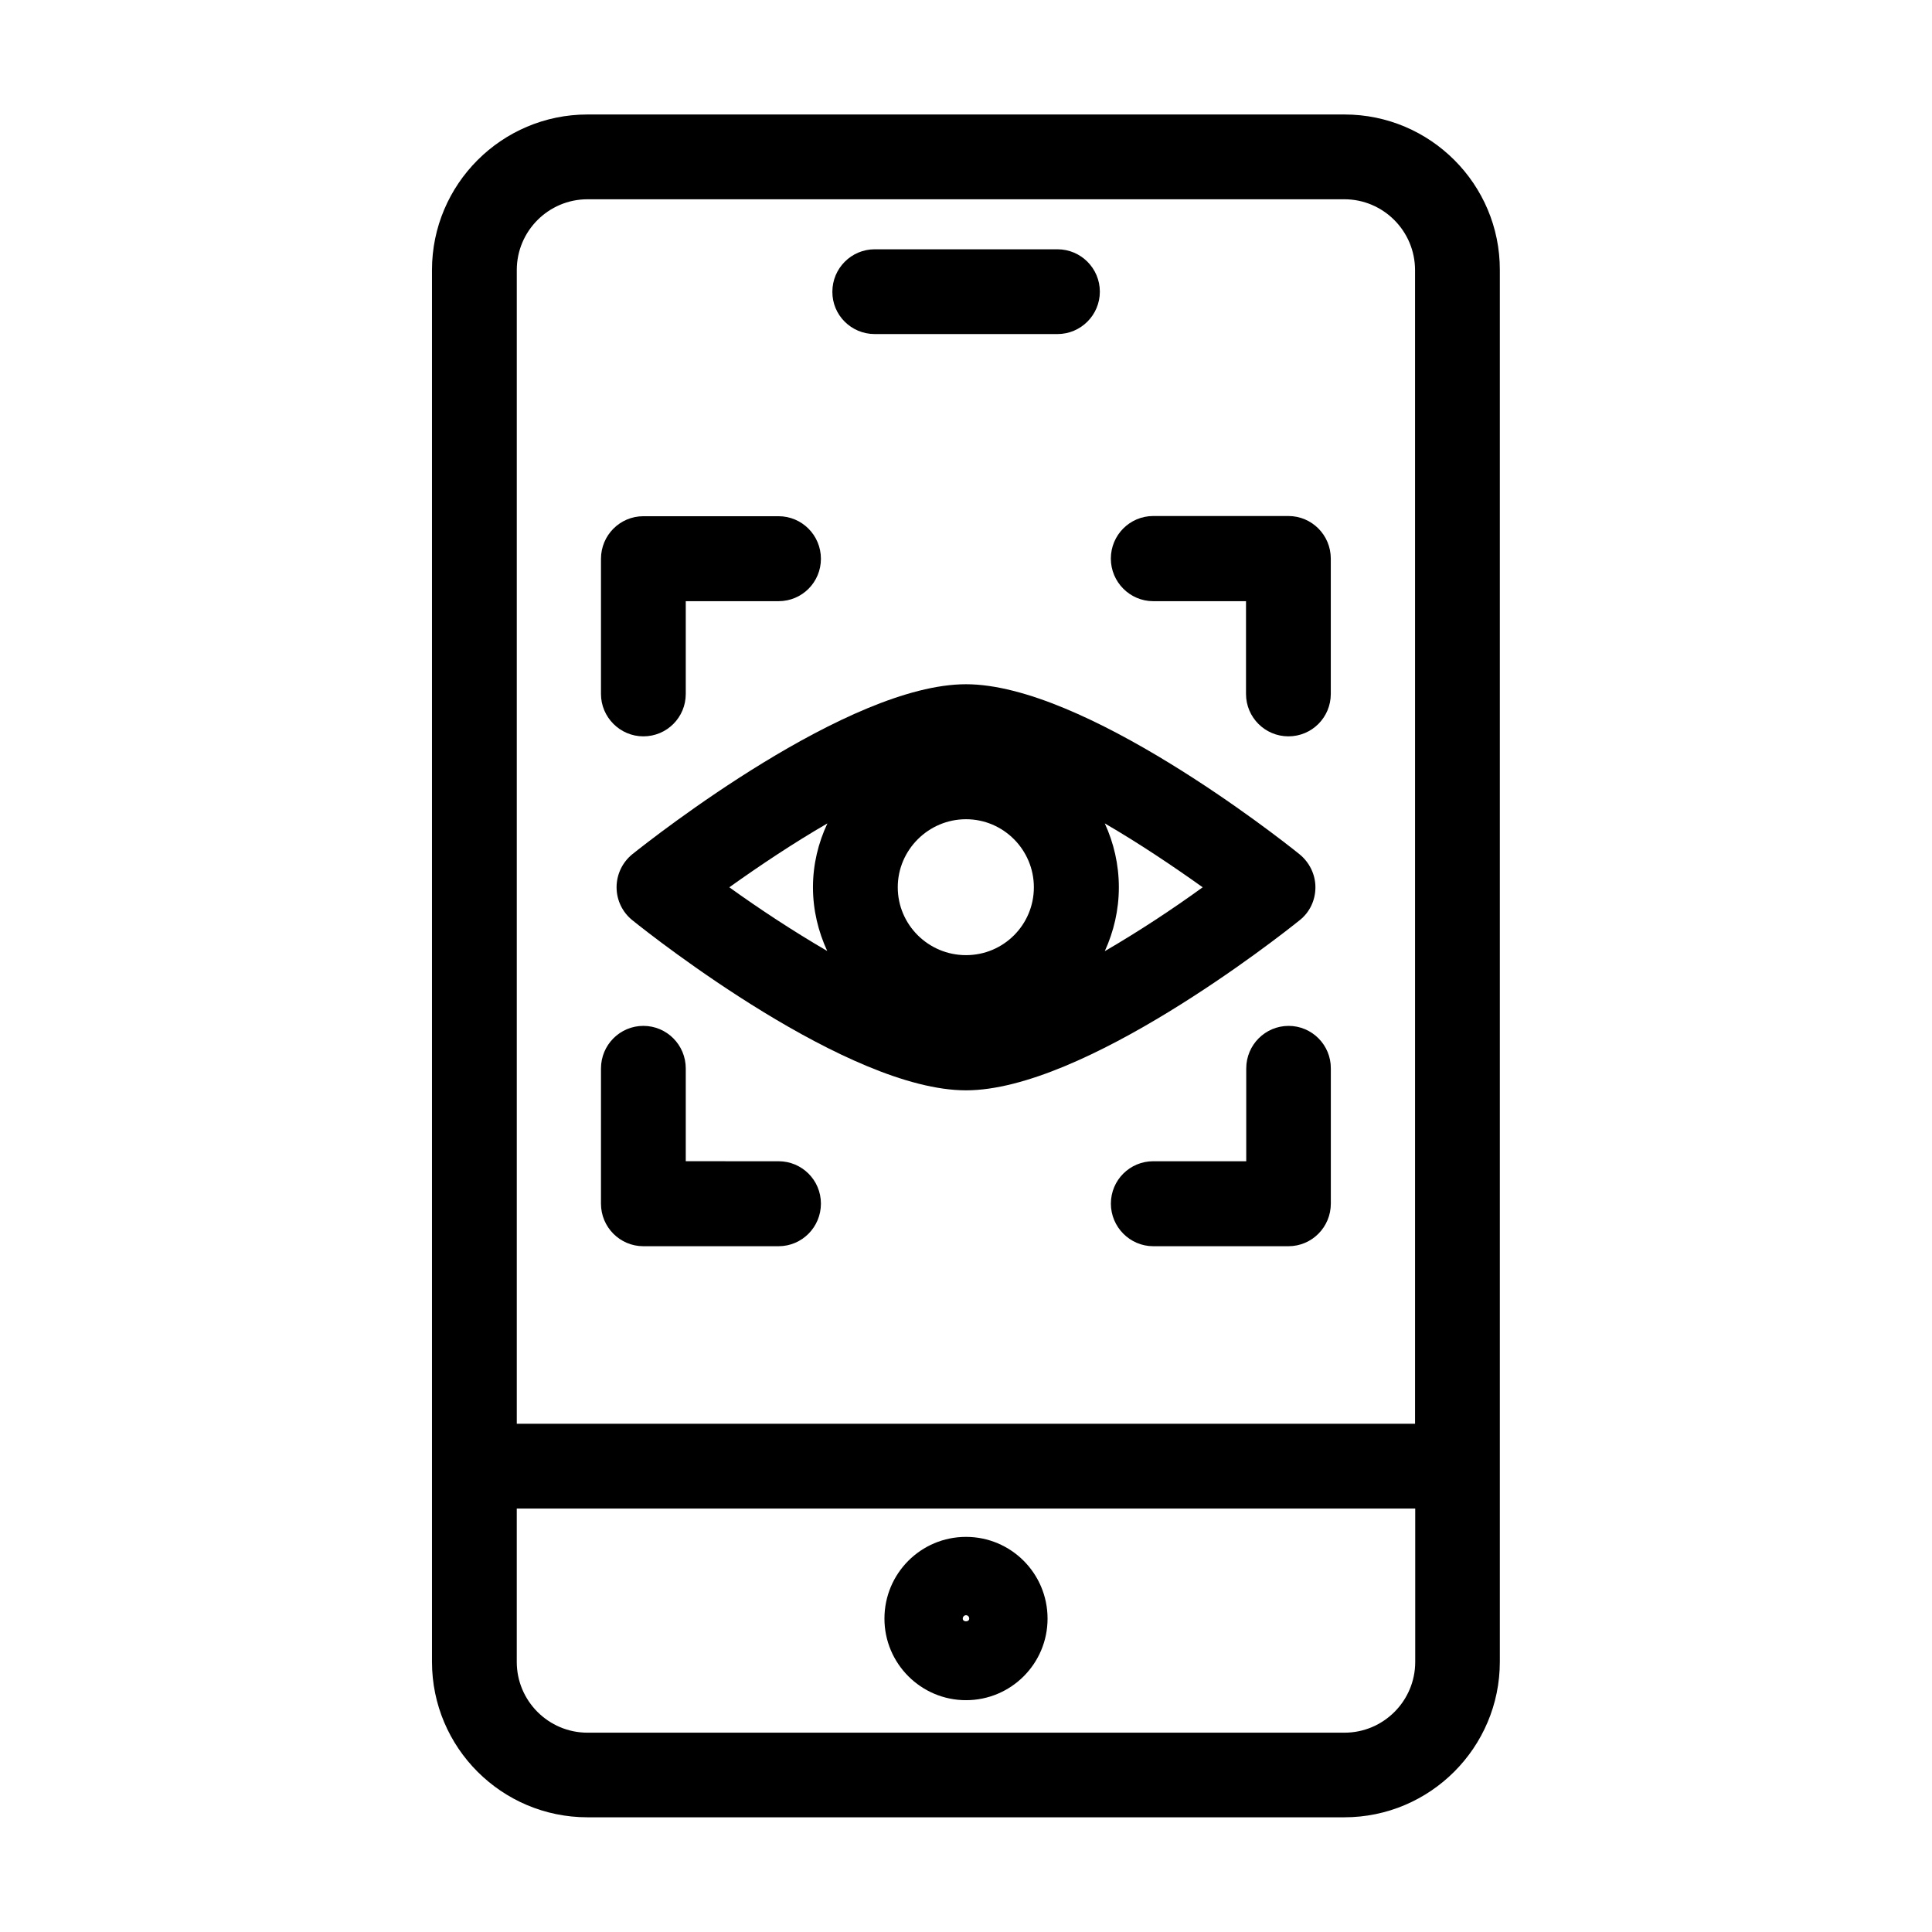
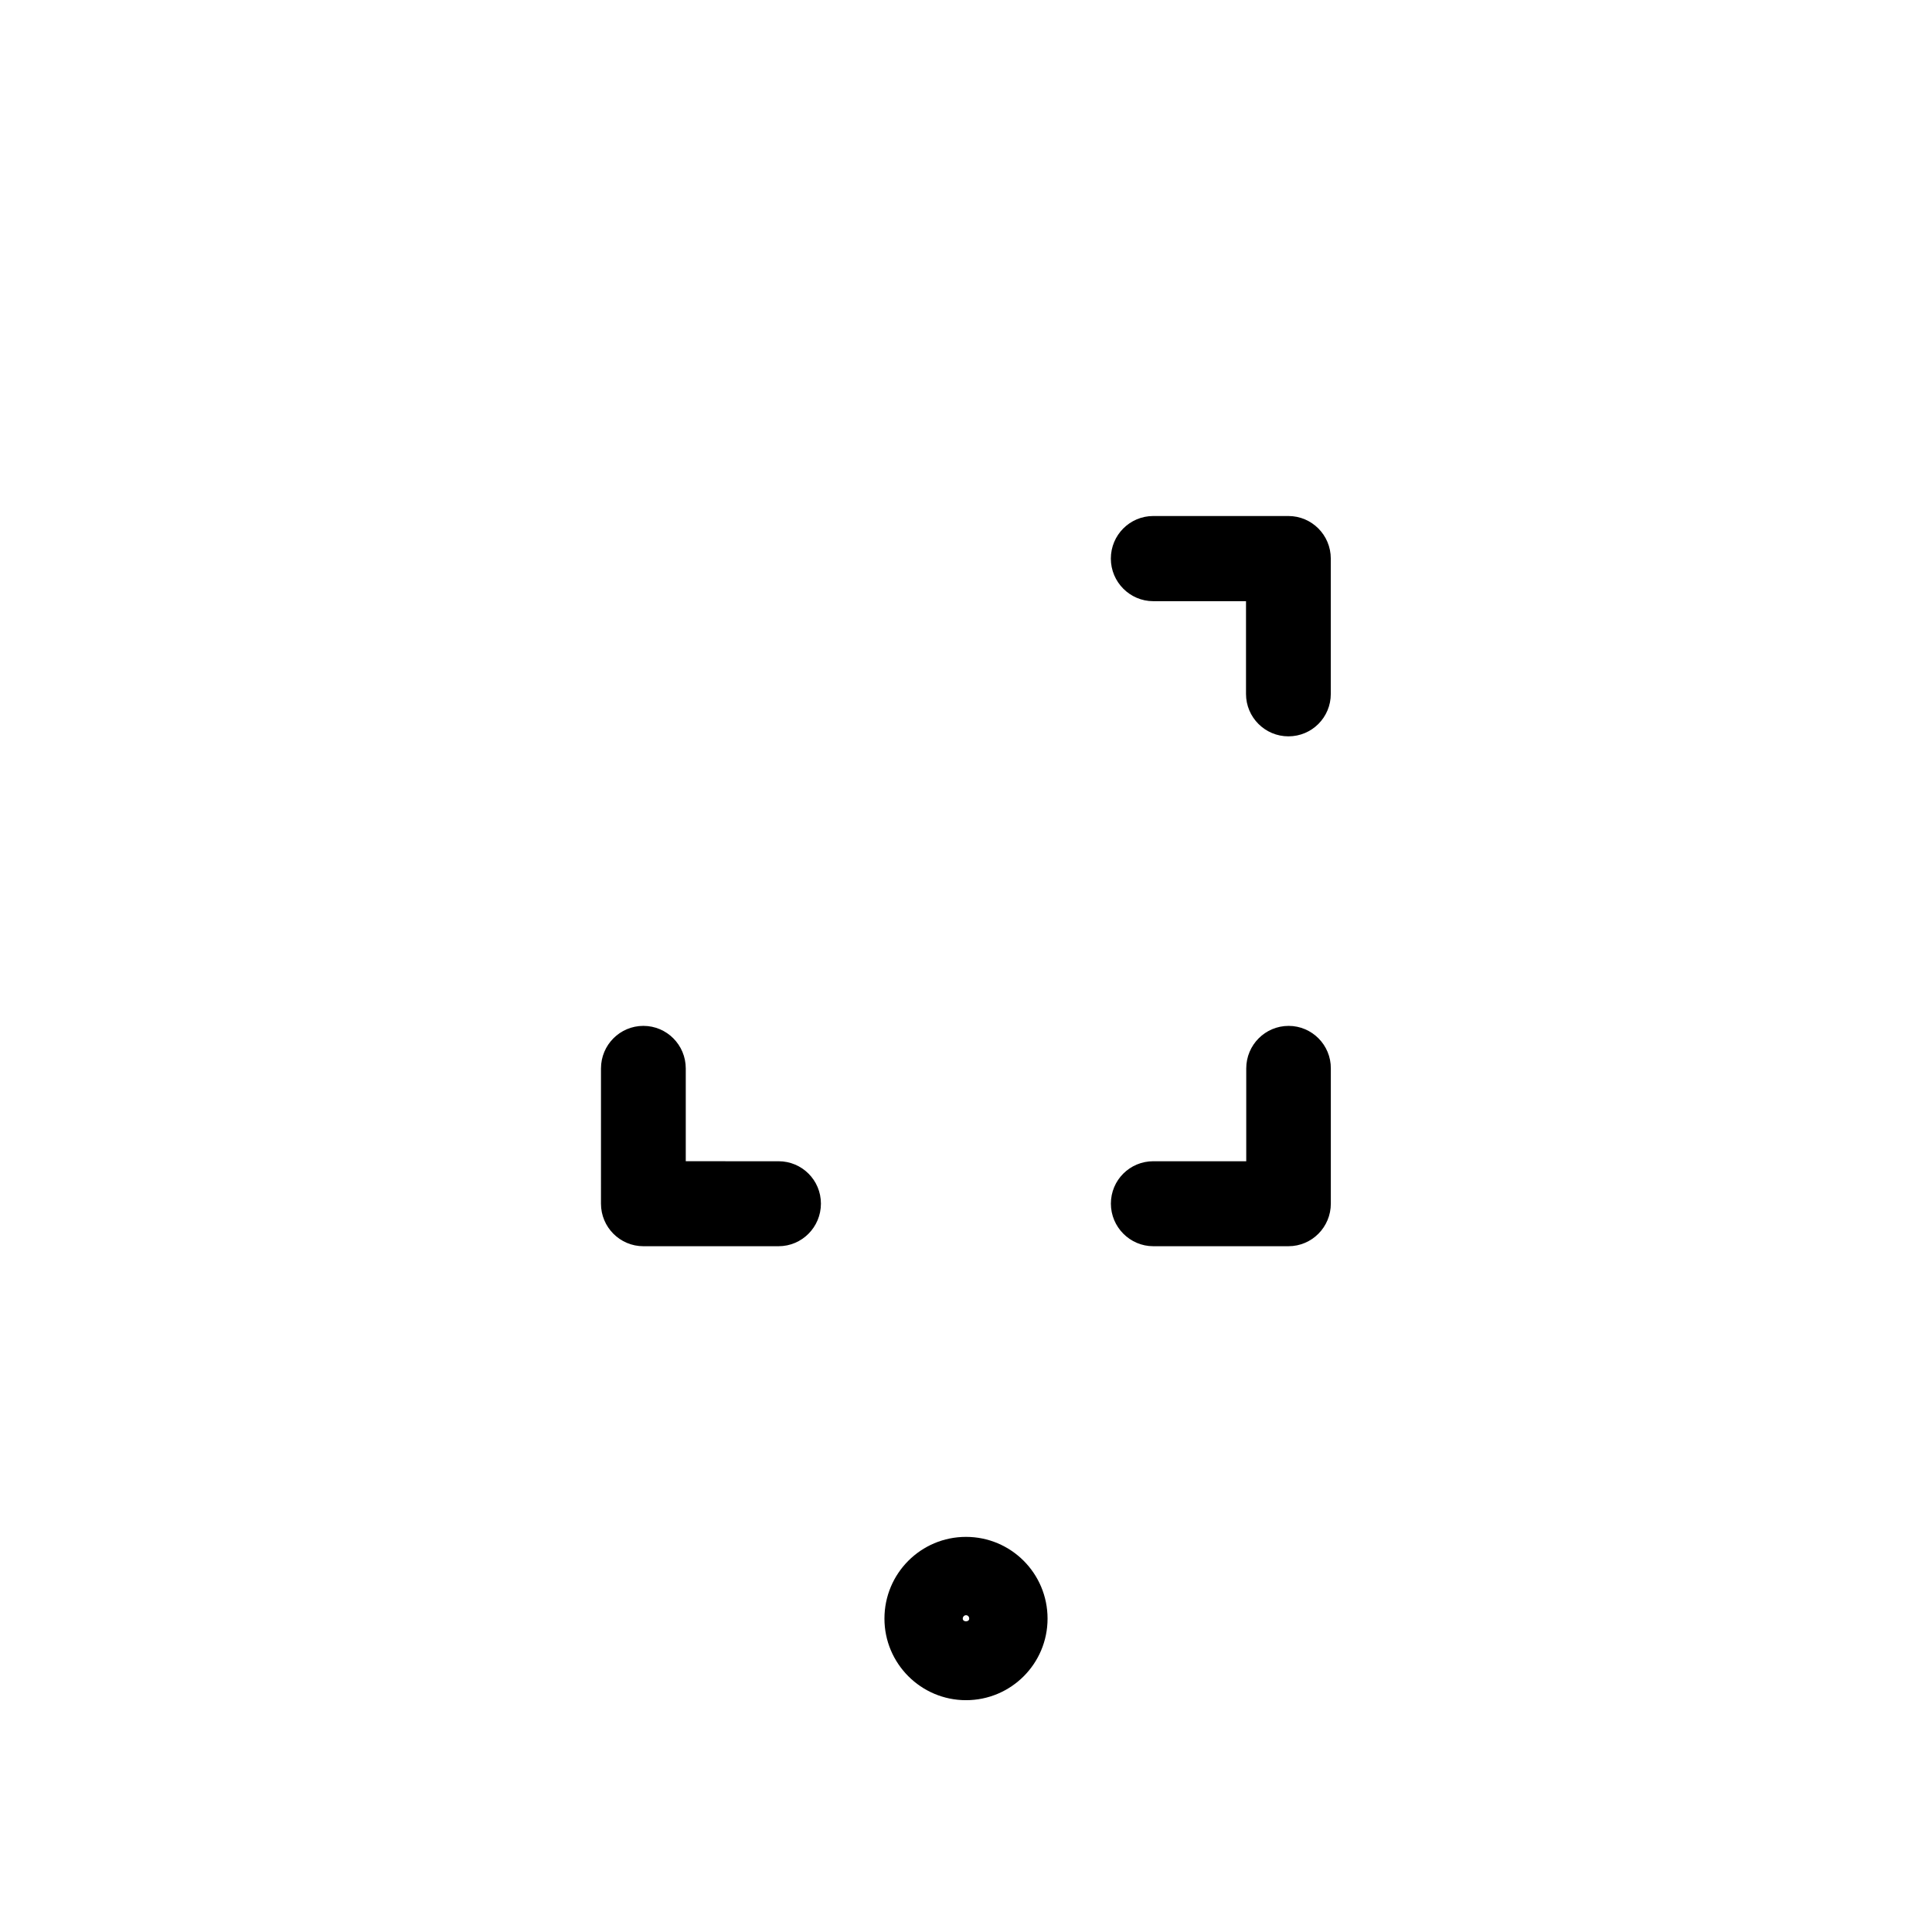
<svg xmlns="http://www.w3.org/2000/svg" fill="#000000" width="800px" height="800px" version="1.1" viewBox="144 144 512 512">
  <g>
-     <path d="m492.6 379.14c0-3.375-1.562-6.602-4.231-8.766-5.742-4.637-57.184-45.043-88.367-45.043-31.188 0-82.676 40.457-88.418 45.039-2.672 2.168-4.184 5.394-4.184 8.77 0 3.426 1.562 6.648 4.231 8.766 5.746 4.637 57.184 45.043 88.371 45.043 31.137 0 82.625-40.406 88.367-45.039 2.719-2.117 4.231-5.344 4.231-8.77zm-92.598 17.984c-9.977 0-18.086-8.062-18.086-17.984-0.004-9.926 8.16-18.035 18.086-18.035s17.984 8.113 17.984 18.035c0 9.926-8.012 17.984-17.984 17.984zm-36.73-34.914c-2.418 5.141-3.828 10.883-3.828 16.93s1.41 11.738 3.777 16.879c-9.016-5.242-18.035-11.188-25.945-16.879 7.91-5.641 16.93-11.688 25.996-16.93zm73.508 33.859c2.367-5.188 3.727-10.883 3.727-16.93s-1.359-11.789-3.727-16.93c9.02 5.238 18.035 11.285 25.945 16.93-7.91 5.742-16.93 11.688-25.945 16.93z" />
    <path d="m314.5 474.26h35.82c6.246 0 11.234-5.09 11.234-11.285 0-6.246-5.039-11.234-11.234-11.234l-24.586-0.004v-24.586c0-6.246-5.039-11.285-11.234-11.285-6.195 0-11.234 5.039-11.234 11.285l-0.004 35.824c0 6.246 5.039 11.285 11.238 11.285z" />
    <path d="m449.62 303.32h24.586v24.586c0 6.195 5.039 11.234 11.234 11.234 6.246 0 11.234-5.039 11.234-11.234v-35.871c0-6.246-5.039-11.285-11.234-11.285h-35.82c-6.195 0-11.234 5.039-11.234 11.285 0 6.199 5.035 11.285 11.234 11.285z" />
-     <path d="m314.5 339.14c6.246 0 11.234-5.039 11.234-11.234v-24.586h24.586c6.246 0 11.234-5.039 11.234-11.234 0-6.246-5.039-11.285-11.234-11.285h-35.82c-6.195 0-11.234 5.039-11.234 11.285v35.82c-0.004 6.148 5.035 11.234 11.234 11.234z" />
    <path d="m485.5 415.87c-6.195 0-11.234 5.039-11.234 11.285v24.586h-24.637c-6.195 0-11.234 4.988-11.234 11.234 0 6.195 5.039 11.285 11.234 11.285h35.82c6.246 0 11.234-5.09 11.234-11.285v-35.82c0.051-6.195-4.988-11.285-11.184-11.285z" />
-     <path d="m500.31 174.34h-200.62c-22.723 0-41.211 18.488-41.211 41.211v368.84c0 22.773 18.488 41.211 41.211 41.211h200.57c22.723 0 41.211-18.488 41.211-41.211v-368.84c0.051-22.723-18.441-41.211-41.16-41.211zm-200.62 22.469h200.57c10.328 0 18.742 8.414 18.742 18.793v305.71h-238.05v-305.76c0-10.328 8.414-18.742 18.742-18.742zm200.62 406.37h-200.62c-10.328 0-18.742-8.414-18.742-18.742v-40.656h238.1v40.656c-0.004 10.328-8.414 18.742-18.742 18.742z" />
    <path d="m400 551.29c-11.941 0-21.613 9.672-21.613 21.664 0 11.891 9.672 21.613 21.613 21.613s21.613-9.672 21.613-21.613c0-11.992-9.676-21.664-21.613-21.664zm-0.859 21.664c0-0.504 0.402-0.906 0.855-0.906s0.855 0.352 0.855 0.906c0.004 0.957-1.711 0.957-1.711 0z" />
-     <path d="m375.82 232.53h48.418c6.195 0 11.234-5.039 11.234-11.234s-5.039-11.234-11.234-11.234h-48.418c-6.246 0-11.234 5.09-11.234 11.234-0.051 6.195 4.988 11.234 11.234 11.234z" />
  </g>
</svg>